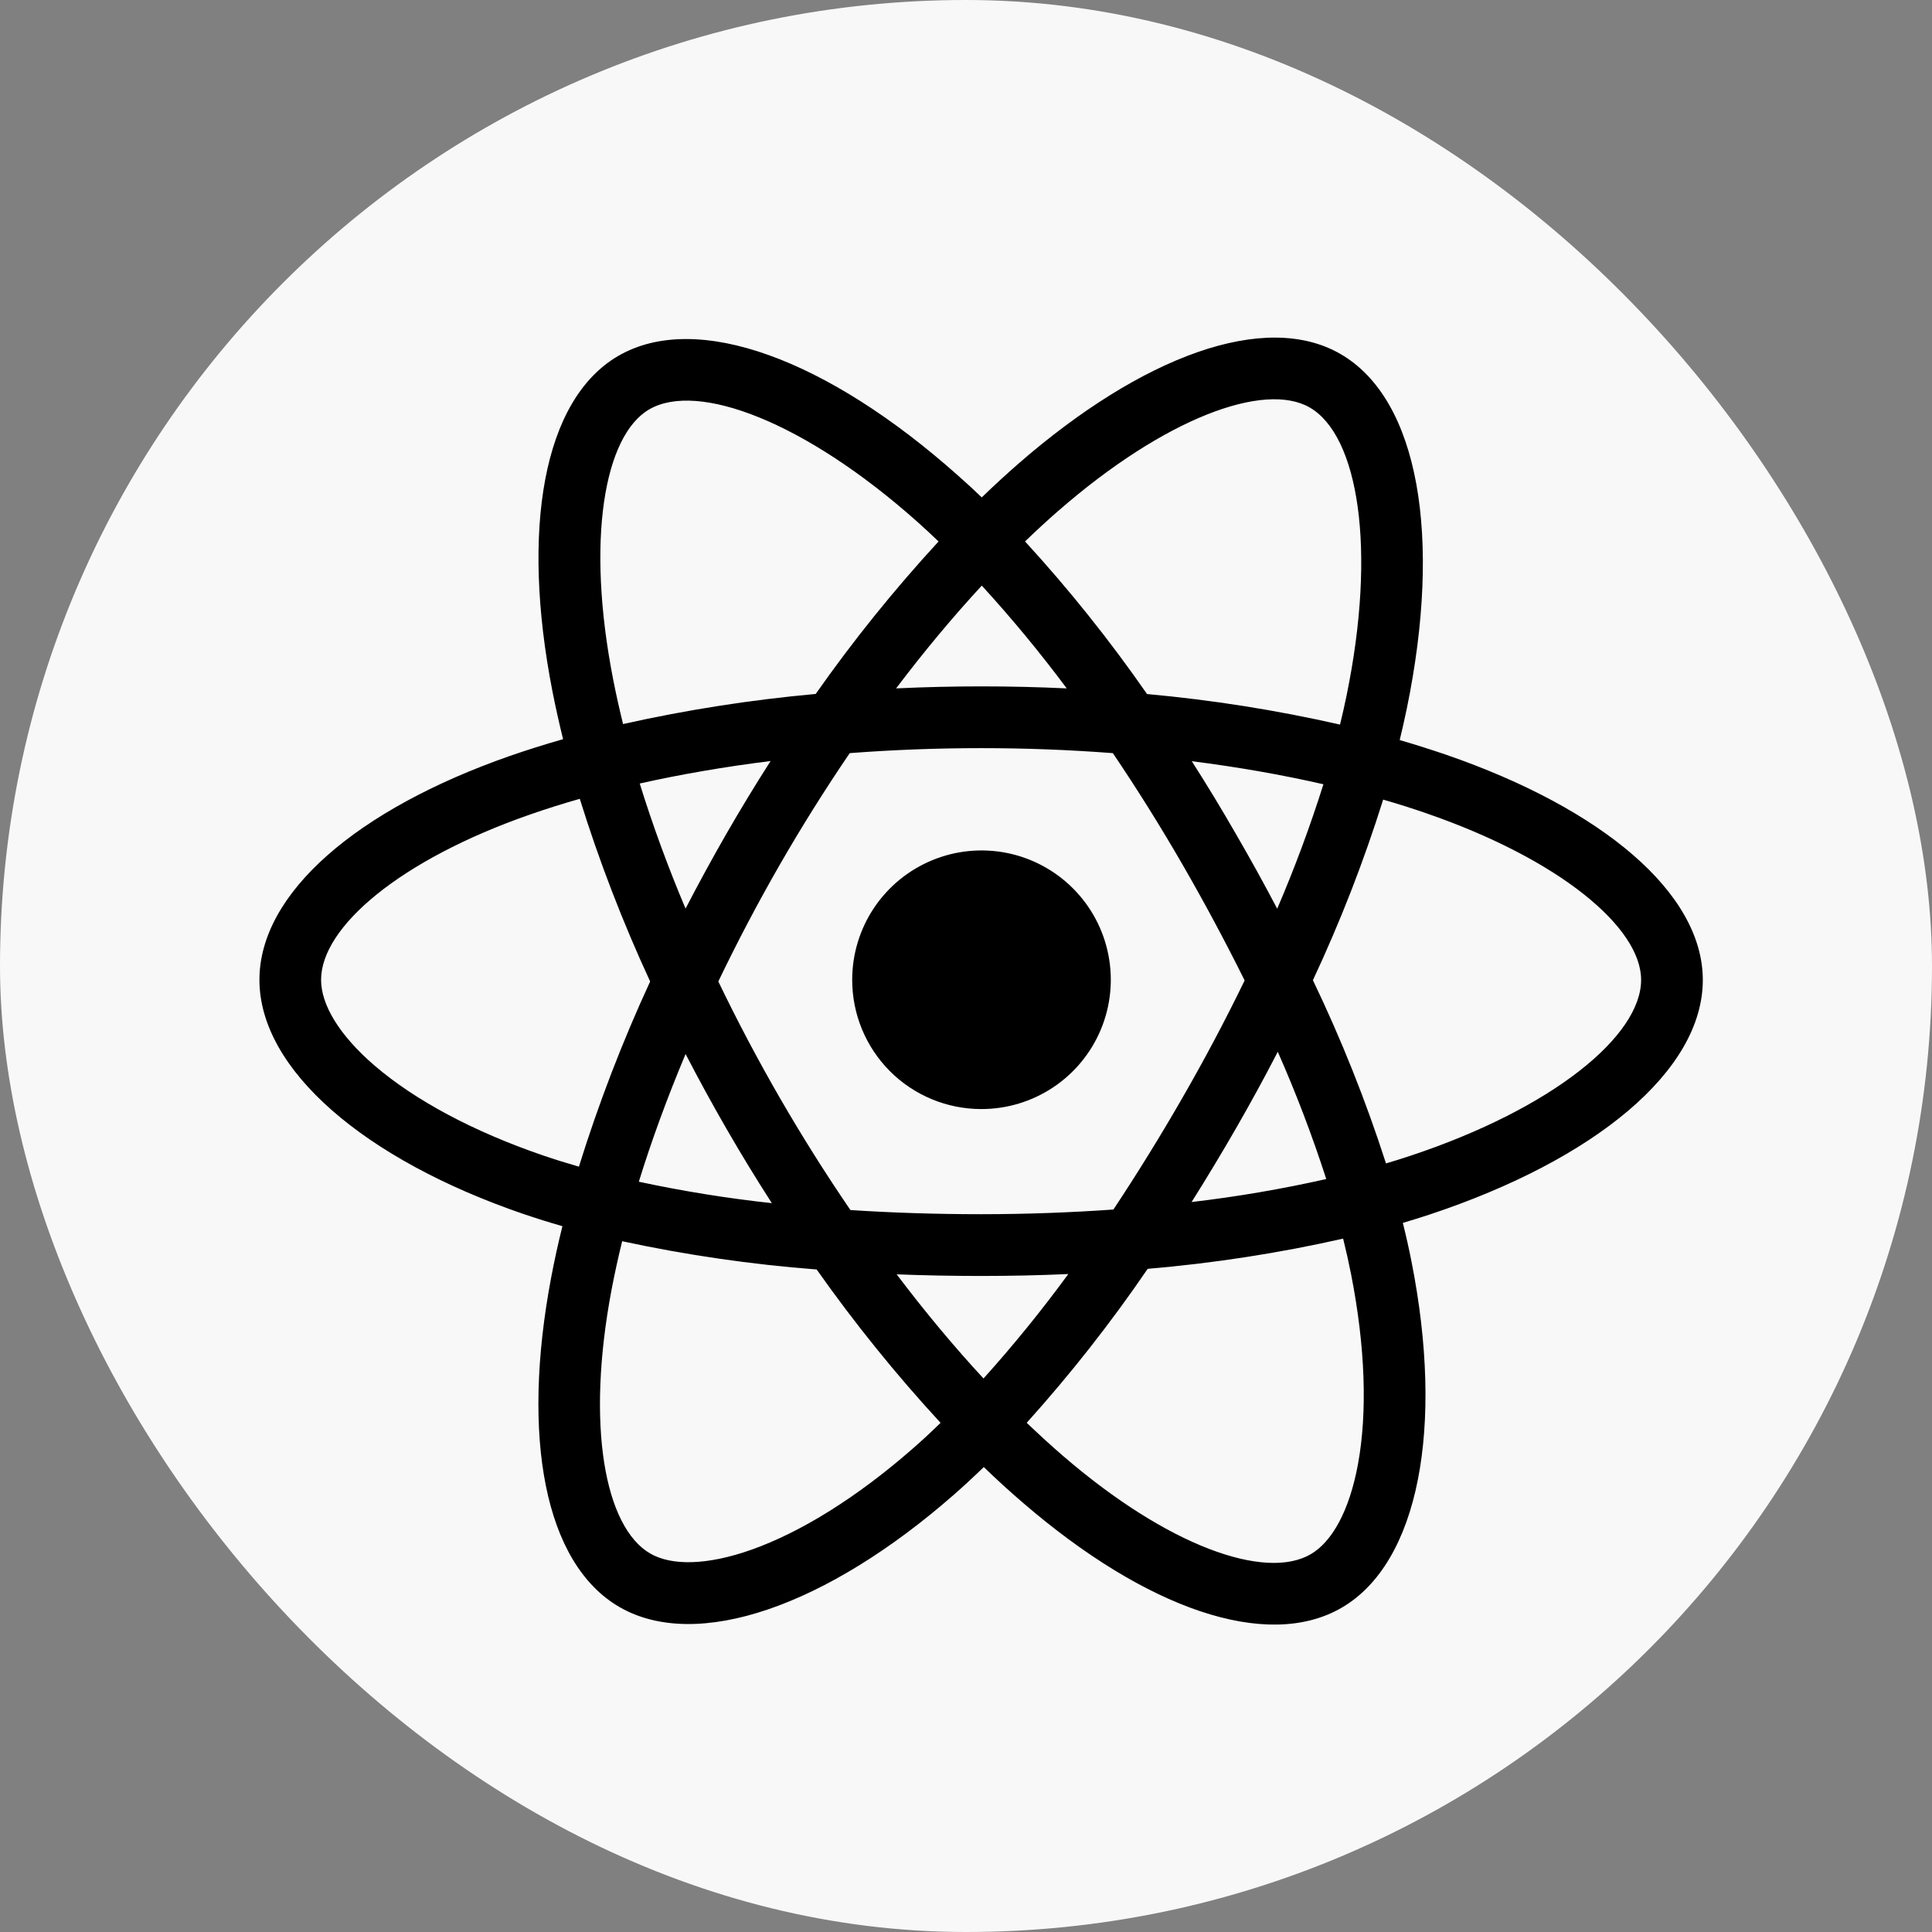
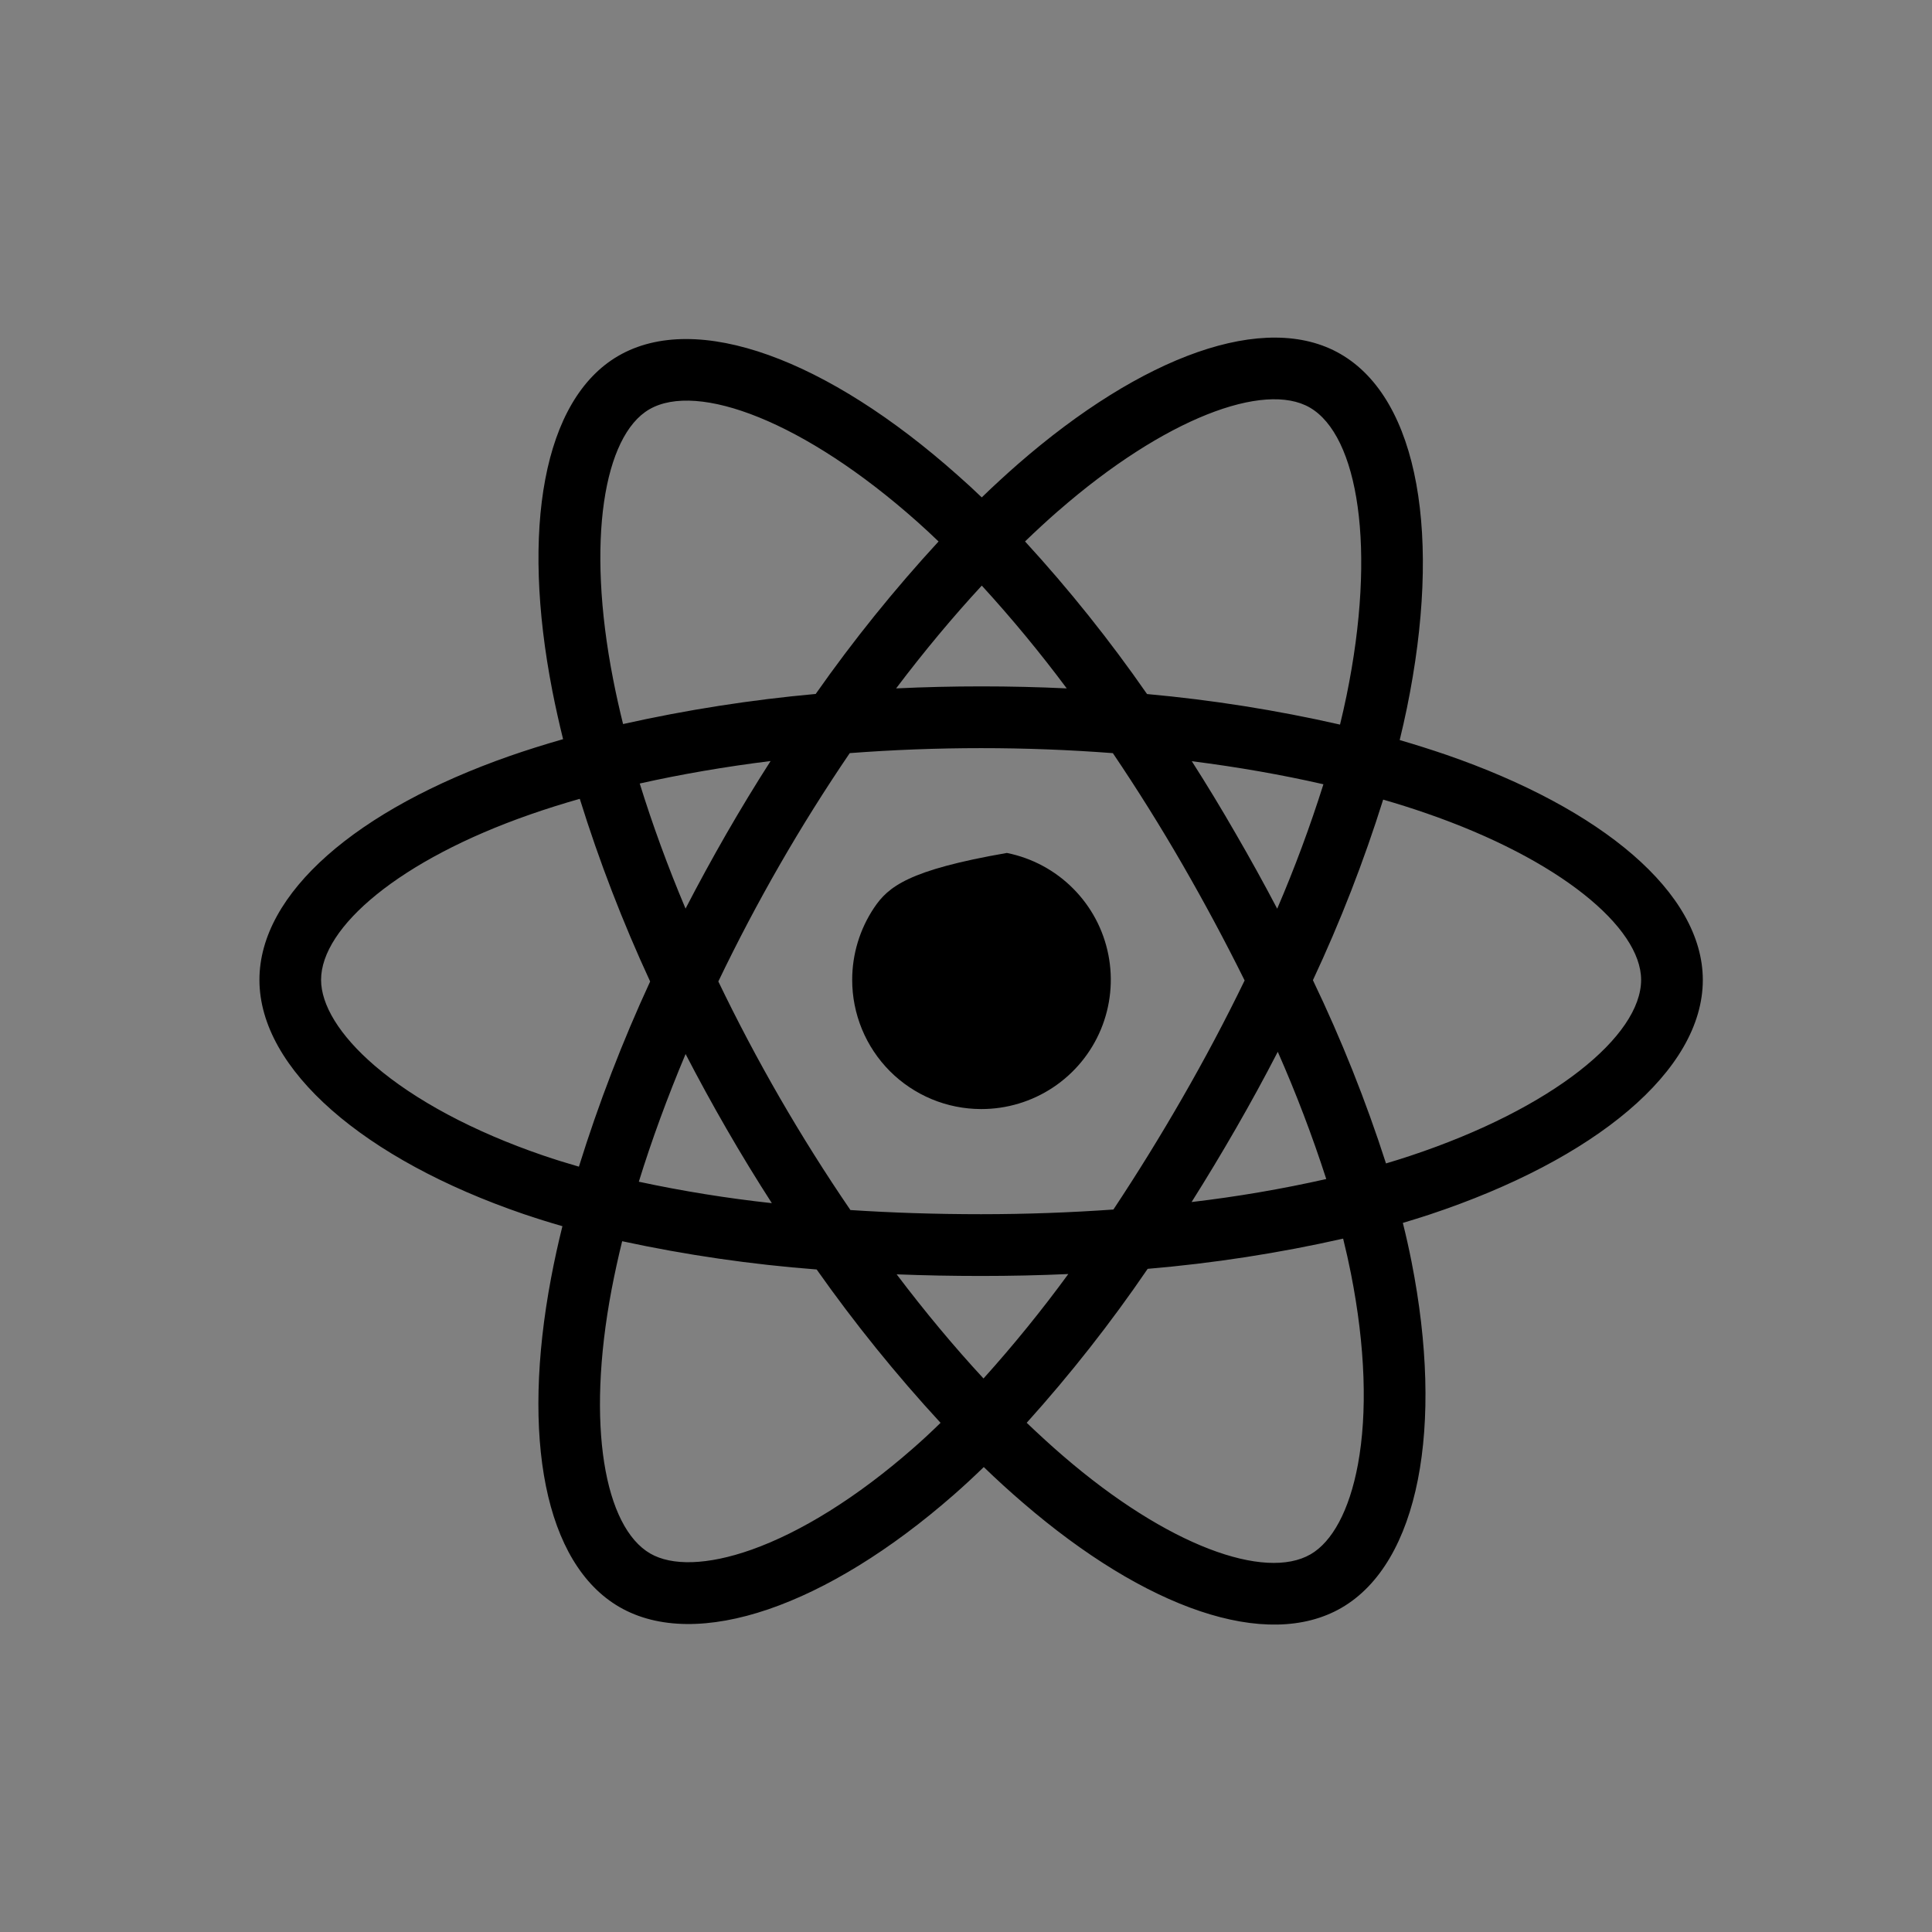
<svg xmlns="http://www.w3.org/2000/svg" width="64" height="64" viewBox="0 0 64 64" fill="none">
  <rect x="0" y="0" width="64" height="64" fill="#808080" stroke="none" />
-   <rect width="64" height="64" rx="32" fill="#F8F8F8" />
  <path d="M47.906 25.002C47.396 24.828 46.883 24.666 46.367 24.515C46.452 24.167 46.531 23.816 46.604 23.464C47.769 17.796 47.007 13.23 44.406 11.727C41.916 10.284 37.832 11.787 33.712 15.381C33.307 15.736 32.91 16.101 32.522 16.477C32.263 16.227 31.997 15.983 31.725 15.744C27.407 11.901 23.079 10.282 20.481 11.79C17.991 13.236 17.251 17.528 18.3 22.9C18.405 23.431 18.523 23.96 18.653 24.486C18.041 24.661 17.449 24.847 16.883 25.044C11.827 26.812 8.594 29.584 8.594 32.459C8.594 35.43 12.064 38.408 17.337 40.214C17.764 40.359 18.196 40.494 18.631 40.619C18.49 41.183 18.365 41.753 18.256 42.33C17.26 47.609 18.037 51.799 20.522 53.236C23.089 54.719 27.395 53.195 31.593 49.519C31.925 49.228 32.257 48.921 32.589 48.598C33.008 49.004 33.44 49.398 33.884 49.779C37.948 53.284 41.961 54.699 44.442 53.259C47.007 51.77 47.841 47.268 46.758 41.791C46.675 41.372 46.58 40.945 46.471 40.51C46.774 40.42 47.071 40.327 47.361 40.232C52.839 38.412 56.408 35.469 56.408 32.462C56.406 29.574 53.069 26.784 47.906 25.002ZM35.056 16.925C38.585 13.846 41.884 12.631 43.388 13.5C44.989 14.425 45.612 18.156 44.605 23.05C44.539 23.369 44.467 23.687 44.39 24.003C42.284 23.524 40.148 23.186 37.997 22.991C36.766 21.217 35.416 19.528 33.956 17.936C34.314 17.59 34.679 17.253 35.054 16.925H35.056ZM22.711 34.916C23.144 35.752 23.596 36.579 24.067 37.395C24.547 38.228 25.048 39.048 25.568 39.856C24.088 39.695 22.617 39.458 21.162 39.146C21.584 37.779 22.104 36.36 22.711 34.916ZM22.711 30.102C22.114 28.688 21.608 27.297 21.192 25.955C22.557 25.649 24.011 25.399 25.527 25.21C25.019 26.003 24.531 26.807 24.061 27.623C23.592 28.439 23.141 29.265 22.708 30.102H22.711ZM23.797 32.509C24.427 31.196 25.105 29.909 25.831 28.646C26.557 27.384 27.33 26.152 28.149 24.948C29.572 24.84 31.03 24.783 32.503 24.783C33.976 24.783 35.444 24.84 36.865 24.949C37.676 26.15 38.444 27.378 39.169 28.634C39.894 29.89 40.581 31.172 41.23 32.479C40.59 33.797 39.904 35.09 39.174 36.358C38.449 37.62 37.686 38.856 36.883 40.067C35.463 40.167 33.994 40.222 32.5 40.222C31.006 40.222 29.564 40.175 28.171 40.084C27.346 38.876 26.567 37.638 25.834 36.37C25.102 35.102 24.422 33.815 23.794 32.509H23.797ZM40.942 37.381C41.423 36.546 41.886 35.699 42.328 34.842C42.936 36.219 43.472 37.626 43.934 39.057C42.461 39.389 40.972 39.643 39.473 39.819C39.979 39.017 40.468 38.204 40.942 37.381ZM42.309 30.102C41.868 29.262 41.409 28.432 40.933 27.612C40.468 26.803 39.984 26.005 39.48 25.216C41.005 25.409 42.468 25.666 43.84 25.98C43.398 27.379 42.888 28.755 42.309 30.102ZM32.523 19.399C33.518 20.486 34.457 21.623 35.337 22.804C33.454 22.715 31.57 22.715 29.685 22.804C30.614 21.575 31.566 20.434 32.523 19.399ZM21.509 13.56C23.109 12.632 26.646 13.959 30.374 17.273C30.612 17.485 30.852 17.707 31.091 17.937C29.625 19.529 28.265 21.216 27.021 22.988C24.875 23.182 22.744 23.515 20.64 23.985C20.519 23.496 20.409 23.004 20.312 22.508C19.41 17.903 20.007 14.432 21.509 13.56ZM19.177 38.647C18.779 38.533 18.385 38.41 17.997 38.278C15.666 37.481 13.741 36.441 12.419 35.308C11.235 34.293 10.636 33.28 10.636 32.459C10.636 30.715 13.232 28.49 17.561 26.981C18.105 26.791 18.653 26.619 19.206 26.462C19.849 28.528 20.628 30.549 21.537 32.513C20.617 34.504 19.829 36.553 19.177 38.647ZM30.247 47.977C28.391 49.603 26.532 50.755 24.894 51.336C23.422 51.857 22.249 51.872 21.541 51.463C20.033 50.591 19.405 47.225 20.261 42.711C20.363 42.18 20.479 41.649 20.61 41.117C22.734 41.575 24.887 41.887 27.053 42.053C28.309 43.834 29.68 45.531 31.157 47.133C30.86 47.425 30.557 47.706 30.247 47.977ZM32.58 45.664C31.611 44.618 30.645 43.459 29.703 42.214C30.619 42.25 31.551 42.268 32.5 42.268C33.474 42.268 34.438 42.247 35.389 42.204C34.512 43.404 33.574 44.559 32.58 45.664ZM44.983 48.512C44.698 50.05 44.125 51.076 43.417 51.487C41.91 52.361 38.688 51.225 35.213 48.227C34.815 47.885 34.416 47.517 34.011 47.132C35.46 45.523 36.798 43.82 38.018 42.032C40.197 41.847 42.36 41.513 44.493 41.031C44.591 41.425 44.677 41.812 44.752 42.19C45.231 44.611 45.3 46.8 44.983 48.512ZM46.716 38.288C46.455 38.375 46.186 38.459 45.913 38.54C45.245 36.465 44.436 34.436 43.492 32.47C44.4 30.53 45.178 28.532 45.819 26.488C46.308 26.63 46.783 26.779 47.24 26.938C51.665 28.464 54.364 30.723 54.364 32.459C54.364 34.312 51.449 36.717 46.716 38.288Z" fill="black" />
-   <path d="M32.5 36.739C33.347 36.741 34.177 36.492 34.883 36.023C35.589 35.554 36.141 34.886 36.467 34.104C36.793 33.322 36.88 32.46 36.716 31.628C36.553 30.797 36.146 30.032 35.547 29.432C34.949 28.831 34.186 28.422 33.354 28.255C32.523 28.089 31.661 28.173 30.878 28.497C30.094 28.821 29.425 29.37 28.953 30.074C28.482 30.779 28.23 31.608 28.23 32.455C28.229 33.017 28.339 33.573 28.553 34.093C28.767 34.612 29.081 35.084 29.477 35.482C29.874 35.88 30.345 36.195 30.863 36.411C31.382 36.627 31.938 36.738 32.5 36.739Z" fill="black" />
+   <path d="M32.5 36.739C33.347 36.741 34.177 36.492 34.883 36.023C35.589 35.554 36.141 34.886 36.467 34.104C36.793 33.322 36.88 32.46 36.716 31.628C36.553 30.797 36.146 30.032 35.547 29.432C34.949 28.831 34.186 28.422 33.354 28.255C30.094 28.821 29.425 29.37 28.953 30.074C28.482 30.779 28.23 31.608 28.23 32.455C28.229 33.017 28.339 33.573 28.553 34.093C28.767 34.612 29.081 35.084 29.477 35.482C29.874 35.88 30.345 36.195 30.863 36.411C31.382 36.627 31.938 36.738 32.5 36.739Z" fill="black" />
</svg>